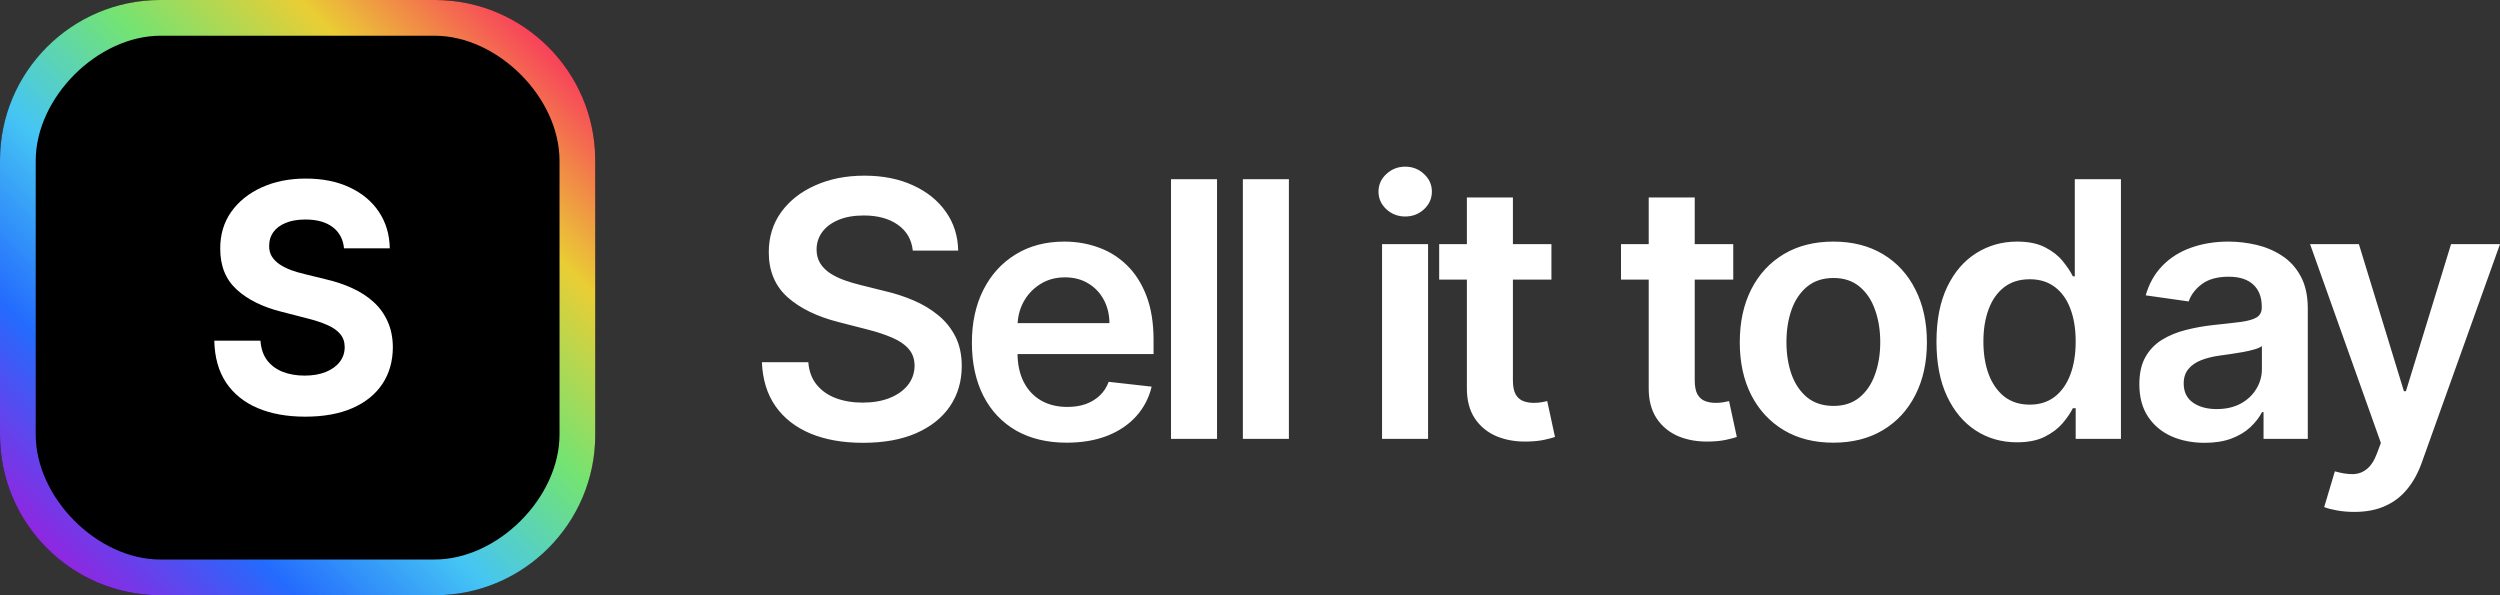
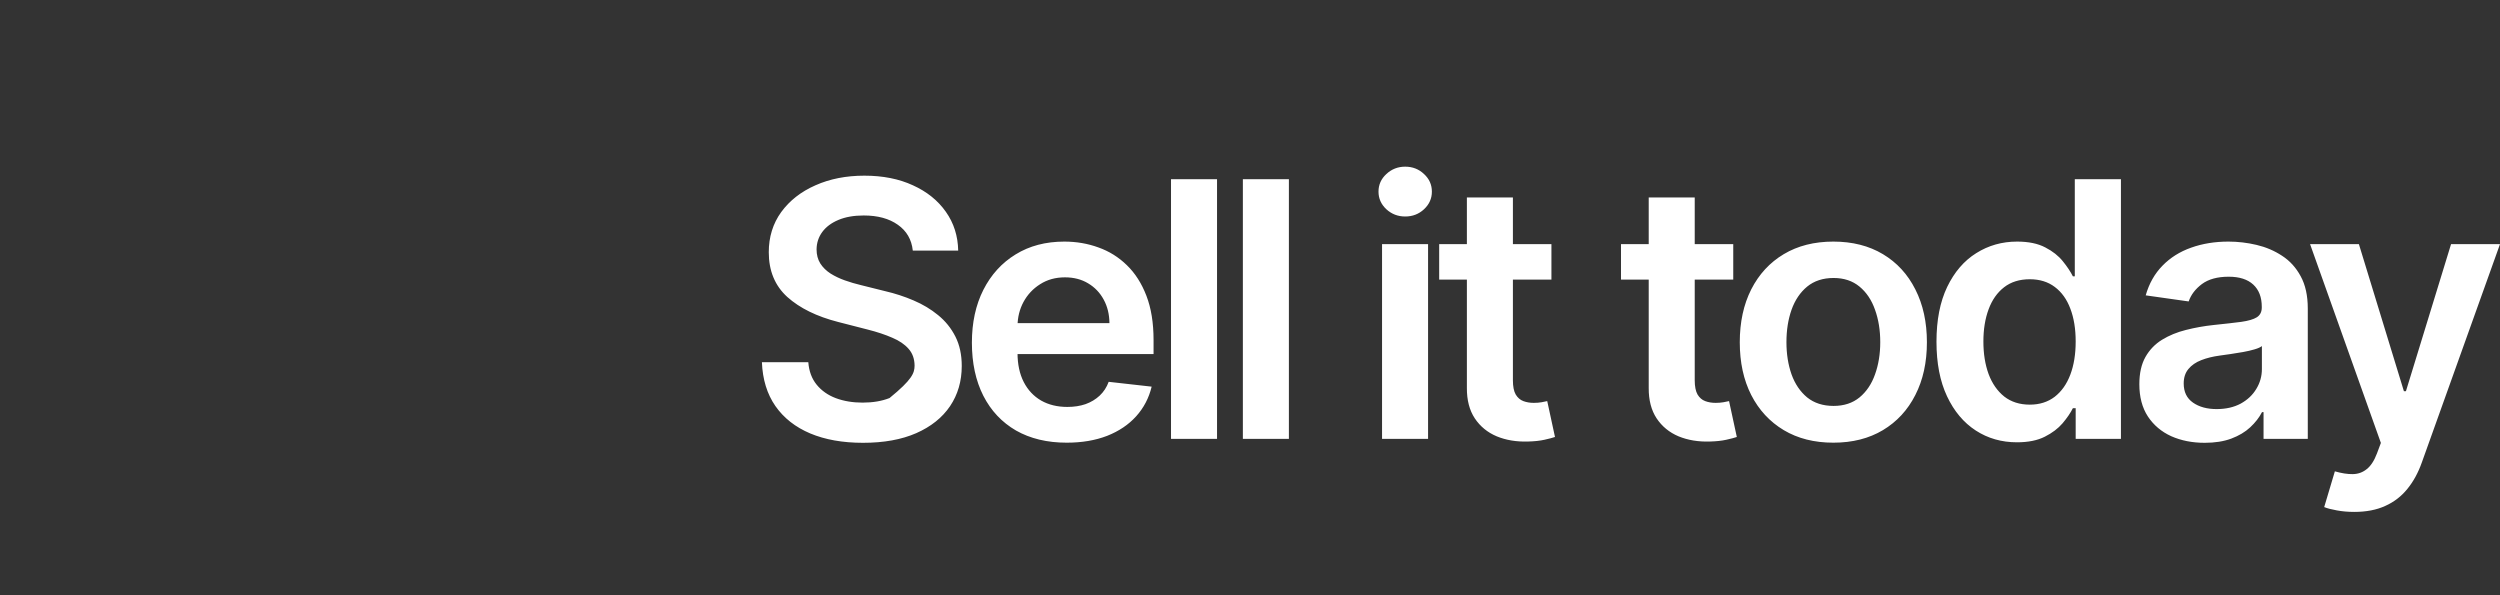
<svg xmlns="http://www.w3.org/2000/svg" width="210" height="50" viewBox="0 0 210 50" fill="none">
  <rect x="0" y="0" width="210" height="50" fill="#333333" stroke="none" />
-   <path d="M36.5 0H13.5C6.044 0 0 6.044 0 13.5V36.5C0 43.956 6.044 50 13.5 50H36.5C43.956 50 50 43.956 50 36.5V13.5C50 6.044 43.956 0 36.5 0Z" fill="black" />
-   <path d="M13.461 50H36.538C43.962 50 50 43.962 50 36.538V13.461C50 6.038 43.962 0 36.538 0H13.461C6.038 0 0 6.038 0 13.461V36.538C0 43.962 6.038 50 13.461 50ZM3 13.5C3 8.192 8.192 3 13.5 3H36.5C41.808 3 47 8.192 47 13.5V36.5C47 41.808 41.808 47 36.5 47H13.473C8.166 47 3 41.808 3 36.5V13.5Z" fill="url(#paint0_linear_4_16)" />
-   <path d="M76.675 21.05C76.576 20.12 76.156 19.396 75.415 18.878C74.682 18.359 73.728 18.1 72.554 18.1C71.728 18.1 71.019 18.224 70.429 18.473C69.838 18.721 69.386 19.059 69.072 19.485C68.759 19.911 68.599 20.397 68.592 20.944C68.592 21.398 68.695 21.792 68.902 22.126C69.115 22.46 69.403 22.744 69.766 22.978C70.13 23.205 70.532 23.397 70.973 23.553C71.415 23.709 71.859 23.841 72.308 23.947L74.358 24.458C75.184 24.65 75.978 24.909 76.74 25.236C77.508 25.562 78.195 25.974 78.801 26.471C79.413 26.968 79.897 27.568 80.253 28.271C80.609 28.974 80.787 29.797 80.787 30.742C80.787 32.02 80.459 33.145 79.804 34.118C79.15 35.083 78.203 35.84 76.964 36.386C75.732 36.926 74.241 37.196 72.49 37.196C70.788 37.196 69.311 36.933 68.058 36.408C66.812 35.882 65.837 35.115 65.132 34.107C64.434 33.099 64.057 31.871 64 30.422H67.898C67.955 31.182 68.19 31.814 68.603 32.318C69.015 32.822 69.553 33.198 70.215 33.447C70.884 33.695 71.632 33.82 72.457 33.82C73.319 33.82 74.074 33.692 74.721 33.436C75.376 33.174 75.889 32.812 76.259 32.35C76.629 31.881 76.818 31.335 76.825 30.71C76.818 30.142 76.651 29.673 76.323 29.304C75.996 28.928 75.537 28.615 74.946 28.367C74.362 28.111 73.678 27.884 72.895 27.685L70.407 27.046C68.606 26.585 67.182 25.885 66.136 24.948C65.096 24.004 64.577 22.751 64.577 21.189C64.577 19.904 64.925 18.778 65.623 17.813C66.328 16.847 67.285 16.098 68.496 15.566C69.706 15.026 71.076 14.756 72.607 14.756C74.159 14.756 75.519 15.026 76.686 15.566C77.861 16.098 78.783 16.84 79.452 17.791C80.121 18.736 80.466 19.822 80.488 21.05H76.675ZM89.605 37.185C87.961 37.185 86.54 36.844 85.344 36.163C84.156 35.474 83.241 34.501 82.6 33.245C81.959 31.981 81.639 30.493 81.639 28.782C81.639 27.099 81.959 25.623 82.6 24.352C83.248 23.074 84.152 22.08 85.312 21.37C86.473 20.653 87.836 20.294 89.402 20.294C90.413 20.294 91.367 20.457 92.264 20.784C93.168 21.104 93.966 21.601 94.656 22.275C95.354 22.95 95.902 23.809 96.301 24.852C96.699 25.889 96.899 27.124 96.899 28.558V29.741H83.454V27.142H93.193C93.186 26.404 93.026 25.747 92.713 25.172C92.399 24.59 91.962 24.132 91.399 23.798C90.844 23.464 90.196 23.297 89.456 23.297C88.665 23.297 87.971 23.489 87.373 23.872C86.775 24.249 86.309 24.746 85.974 25.364C85.647 25.974 85.48 26.645 85.472 27.376V29.645C85.472 30.596 85.647 31.413 85.996 32.094C86.344 32.769 86.832 33.287 87.459 33.649C88.085 34.004 88.819 34.182 89.659 34.182C90.221 34.182 90.73 34.104 91.186 33.947C91.641 33.784 92.036 33.546 92.371 33.234C92.706 32.922 92.958 32.535 93.129 32.073L96.739 32.478C96.511 33.429 96.076 34.26 95.436 34.97C94.802 35.673 93.99 36.219 93.001 36.61C92.011 36.993 90.879 37.185 89.605 37.185ZM102.231 15.054V36.866H98.365V15.054H102.231ZM108.267 15.054V36.866H104.401V15.054H108.267ZM116.092 36.866V20.507H119.958V36.866H116.092ZM118.036 18.186C117.424 18.186 116.897 17.983 116.455 17.578C116.014 17.167 115.794 16.673 115.794 16.098C115.794 15.516 116.014 15.023 116.455 14.618C116.897 14.206 117.424 14 118.036 14C118.655 14 119.182 14.206 119.617 14.618C120.058 15.023 120.278 15.516 120.278 16.098C120.278 16.673 120.058 17.167 119.617 17.578C119.182 17.983 118.655 18.186 118.036 18.186ZM130.32 20.507V23.489H120.891V20.507H130.32ZM123.218 16.588H127.084V31.945C127.084 32.464 127.162 32.861 127.319 33.138C127.482 33.408 127.696 33.593 127.959 33.692C128.223 33.791 128.515 33.841 128.835 33.841C129.077 33.841 129.298 33.823 129.497 33.788C129.703 33.752 129.86 33.72 129.967 33.692L130.619 36.706C130.412 36.777 130.116 36.855 129.733 36.94C129.355 37.025 128.893 37.075 128.344 37.089C127.376 37.118 126.504 36.972 125.728 36.653C124.951 36.326 124.336 35.822 123.881 35.14C123.432 34.459 123.211 33.607 123.218 32.584V16.588ZM145.593 20.507V23.489H136.164V20.507H145.593ZM138.492 16.588H142.357V31.945C142.357 32.464 142.437 32.861 142.593 33.138C142.756 33.408 142.97 33.593 143.233 33.692C143.497 33.791 143.789 33.841 144.109 33.841C144.351 33.841 144.572 33.823 144.771 33.788C144.978 33.752 145.134 33.72 145.241 33.692L145.893 36.706C145.686 36.777 145.391 36.855 145.006 36.94C144.629 37.025 144.166 37.075 143.618 37.089C142.65 37.118 141.778 36.972 141.001 36.653C140.225 36.326 139.61 35.822 139.154 35.14C138.706 34.459 138.485 33.607 138.492 32.584V16.588ZM154.001 37.185C152.399 37.185 151.011 36.834 149.836 36.131C148.661 35.428 147.75 34.444 147.103 33.181C146.461 31.917 146.141 30.44 146.141 28.75C146.141 27.061 146.461 25.58 147.103 24.309C147.75 23.038 148.661 22.051 149.836 21.349C151.011 20.646 152.399 20.294 154.001 20.294C155.603 20.294 156.991 20.646 158.166 21.349C159.339 22.051 160.248 23.038 160.888 24.309C161.536 25.58 161.86 27.061 161.86 28.75C161.86 30.44 161.536 31.917 160.888 33.181C160.248 34.444 159.339 35.428 158.166 36.131C156.991 36.834 155.603 37.185 154.001 37.185ZM154.022 34.097C154.891 34.097 155.617 33.859 156.2 33.383C156.784 32.9 157.218 32.254 157.503 31.445C157.795 30.635 157.941 29.734 157.941 28.74C157.941 27.738 157.795 26.833 157.503 26.024C157.218 25.207 156.784 24.558 156.2 24.075C155.617 23.592 154.891 23.351 154.022 23.351C153.132 23.351 152.392 23.592 151.801 24.075C151.217 24.558 150.779 25.207 150.488 26.024C150.203 26.833 150.061 27.738 150.061 28.74C150.061 29.734 150.203 30.635 150.488 31.445C150.779 32.254 151.217 32.9 151.801 33.383C152.392 33.859 153.132 34.097 154.022 34.097ZM169.423 37.153C168.135 37.153 166.981 36.823 165.964 36.163C164.946 35.502 164.141 34.544 163.55 33.287C162.959 32.031 162.664 30.504 162.664 28.708C162.664 26.89 162.963 25.357 163.561 24.107C164.166 22.85 164.982 21.902 166.006 21.263C167.032 20.617 168.174 20.294 169.434 20.294C170.396 20.294 171.185 20.457 171.805 20.784C172.424 21.104 172.915 21.491 173.278 21.945C173.641 22.392 173.923 22.815 174.122 23.212H174.283V15.054H178.159V36.866H174.357V34.288H174.122C173.923 34.686 173.634 35.108 173.257 35.556C172.88 35.996 172.381 36.372 171.762 36.684C171.143 36.997 170.363 37.153 169.423 37.153ZM170.502 33.99C171.321 33.99 172.018 33.77 172.595 33.33C173.172 32.882 173.609 32.261 173.909 31.466C174.208 30.671 174.357 29.744 174.357 28.686C174.357 27.628 174.208 26.709 173.909 25.928C173.617 25.147 173.182 24.54 172.606 24.107C172.036 23.674 171.335 23.457 170.502 23.457C169.641 23.457 168.922 23.681 168.345 24.128C167.768 24.576 167.334 25.193 167.043 25.981C166.75 26.769 166.605 27.671 166.605 28.686C166.605 29.709 166.75 30.621 167.043 31.423C167.341 32.219 167.779 32.847 168.356 33.309C168.939 33.763 169.655 33.99 170.502 33.99ZM185.193 37.196C184.154 37.196 183.218 37.011 182.385 36.642C181.559 36.266 180.904 35.712 180.42 34.98C179.943 34.249 179.705 33.347 179.705 32.275C179.705 31.352 179.876 30.589 180.218 29.986C180.56 29.382 181.026 28.899 181.616 28.537C182.207 28.175 182.873 27.902 183.613 27.717C184.36 27.526 185.133 27.387 185.93 27.302C186.891 27.203 187.671 27.114 188.269 27.036C188.867 26.95 189.301 26.823 189.572 26.652C189.849 26.475 189.989 26.201 189.989 25.832V25.768C189.989 24.966 189.75 24.345 189.273 23.904C188.796 23.464 188.109 23.244 187.212 23.244C186.265 23.244 185.514 23.45 184.959 23.862C184.411 24.274 184.041 24.76 183.848 25.321L180.239 24.81C180.523 23.816 180.994 22.985 181.648 22.318C182.304 21.643 183.105 21.139 184.051 20.805C184.998 20.465 186.044 20.294 187.19 20.294C187.981 20.294 188.768 20.387 189.551 20.571C190.334 20.756 191.049 21.061 191.697 21.487C192.344 21.906 192.865 22.477 193.256 23.202C193.654 23.926 193.854 24.831 193.854 25.917V36.866H190.138V34.618H190.01C189.775 35.073 189.443 35.499 189.016 35.896C188.596 36.287 188.066 36.603 187.426 36.844C186.792 37.079 186.047 37.196 185.193 37.196ZM186.198 34.363C186.974 34.363 187.646 34.21 188.216 33.905C188.785 33.593 189.223 33.181 189.529 32.669C189.842 32.158 189.999 31.601 189.999 30.997V29.07C189.878 29.169 189.672 29.262 189.379 29.347C189.095 29.432 188.775 29.506 188.419 29.57C188.062 29.634 187.71 29.691 187.362 29.741C187.013 29.79 186.71 29.833 186.453 29.869C185.877 29.947 185.361 30.074 184.906 30.252C184.45 30.429 184.09 30.678 183.827 30.997C183.564 31.31 183.431 31.715 183.431 32.212C183.431 32.922 183.692 33.458 184.211 33.82C184.731 34.182 185.393 34.363 186.198 34.363ZM197.752 43C197.225 43 196.738 42.957 196.29 42.872C195.848 42.794 195.496 42.702 195.232 42.595L196.129 39.592C196.692 39.755 197.194 39.833 197.635 39.826C198.076 39.819 198.464 39.681 198.799 39.411C199.14 39.148 199.429 38.708 199.664 38.09L199.994 37.206L194.046 20.507H198.147L201.928 32.861H202.098L205.889 20.507H210L203.434 38.846C203.127 39.713 202.721 40.455 202.216 41.072C201.71 41.697 201.091 42.173 200.357 42.499C199.632 42.833 198.763 43 197.752 43Z" fill="white" />
-   <path d="M28.898 20.862C28.824 20.096 28.506 19.5 27.944 19.076C27.383 18.652 26.62 18.439 25.657 18.439C25.003 18.439 24.451 18.534 24 18.724C23.549 18.908 23.204 19.165 22.963 19.494C22.728 19.823 22.611 20.197 22.611 20.615C22.599 20.964 22.67 21.268 22.824 21.527C22.985 21.787 23.204 22.012 23.482 22.202C23.759 22.386 24.08 22.547 24.444 22.686C24.809 22.82 25.198 22.933 25.611 23.029L27.315 23.447C28.142 23.637 28.901 23.89 29.593 24.207C30.284 24.523 30.883 24.913 31.389 25.375C31.895 25.838 32.287 26.382 32.565 27.009C32.849 27.637 32.994 28.355 33 29.166C32.994 30.357 32.697 31.39 32.111 32.264C31.531 33.131 30.691 33.806 29.593 34.287C28.5 34.763 27.182 35 25.639 35C24.108 35 22.775 34.759 21.639 34.278C20.509 33.797 19.627 33.084 18.991 32.14C18.361 31.19 18.031 30.015 18 28.615H21.88C21.923 29.268 22.105 29.812 22.426 30.249C22.753 30.68 23.188 31.006 23.732 31.228C24.281 31.443 24.901 31.551 25.593 31.551C26.272 31.551 26.861 31.45 27.361 31.247C27.867 31.044 28.259 30.762 28.537 30.401C28.815 30.04 28.954 29.625 28.954 29.157C28.954 28.72 28.827 28.352 28.574 28.055C28.327 27.757 27.963 27.503 27.482 27.294C27.006 27.085 26.423 26.895 25.732 26.724L23.667 26.192C22.068 25.793 20.805 25.169 19.88 24.321C18.954 23.472 18.494 22.329 18.5 20.891C18.494 19.713 18.799 18.683 19.417 17.803C20.04 16.922 20.895 16.235 21.982 15.741C23.068 15.247 24.302 15 25.685 15C27.093 15 28.321 15.247 29.37 15.741C30.426 16.235 31.247 16.922 31.833 17.803C32.42 18.683 32.722 19.703 32.741 20.862H28.898Z" fill="white" />
+   <path d="M76.675 21.05C76.576 20.12 76.156 19.396 75.415 18.878C74.682 18.359 73.728 18.1 72.554 18.1C71.728 18.1 71.019 18.224 70.429 18.473C69.838 18.721 69.386 19.059 69.072 19.485C68.759 19.911 68.599 20.397 68.592 20.944C68.592 21.398 68.695 21.792 68.902 22.126C69.115 22.46 69.403 22.744 69.766 22.978C70.13 23.205 70.532 23.397 70.973 23.553C71.415 23.709 71.859 23.841 72.308 23.947L74.358 24.458C75.184 24.65 75.978 24.909 76.74 25.236C77.508 25.562 78.195 25.974 78.801 26.471C79.413 26.968 79.897 27.568 80.253 28.271C80.609 28.974 80.787 29.797 80.787 30.742C80.787 32.02 80.459 33.145 79.804 34.118C79.15 35.083 78.203 35.84 76.964 36.386C75.732 36.926 74.241 37.196 72.49 37.196C70.788 37.196 69.311 36.933 68.058 36.408C66.812 35.882 65.837 35.115 65.132 34.107C64.434 33.099 64.057 31.871 64 30.422H67.898C67.955 31.182 68.19 31.814 68.603 32.318C69.015 32.822 69.553 33.198 70.215 33.447C70.884 33.695 71.632 33.82 72.457 33.82C73.319 33.82 74.074 33.692 74.721 33.436C76.629 31.881 76.818 31.335 76.825 30.71C76.818 30.142 76.651 29.673 76.323 29.304C75.996 28.928 75.537 28.615 74.946 28.367C74.362 28.111 73.678 27.884 72.895 27.685L70.407 27.046C68.606 26.585 67.182 25.885 66.136 24.948C65.096 24.004 64.577 22.751 64.577 21.189C64.577 19.904 64.925 18.778 65.623 17.813C66.328 16.847 67.285 16.098 68.496 15.566C69.706 15.026 71.076 14.756 72.607 14.756C74.159 14.756 75.519 15.026 76.686 15.566C77.861 16.098 78.783 16.84 79.452 17.791C80.121 18.736 80.466 19.822 80.488 21.05H76.675ZM89.605 37.185C87.961 37.185 86.54 36.844 85.344 36.163C84.156 35.474 83.241 34.501 82.6 33.245C81.959 31.981 81.639 30.493 81.639 28.782C81.639 27.099 81.959 25.623 82.6 24.352C83.248 23.074 84.152 22.08 85.312 21.37C86.473 20.653 87.836 20.294 89.402 20.294C90.413 20.294 91.367 20.457 92.264 20.784C93.168 21.104 93.966 21.601 94.656 22.275C95.354 22.95 95.902 23.809 96.301 24.852C96.699 25.889 96.899 27.124 96.899 28.558V29.741H83.454V27.142H93.193C93.186 26.404 93.026 25.747 92.713 25.172C92.399 24.59 91.962 24.132 91.399 23.798C90.844 23.464 90.196 23.297 89.456 23.297C88.665 23.297 87.971 23.489 87.373 23.872C86.775 24.249 86.309 24.746 85.974 25.364C85.647 25.974 85.48 26.645 85.472 27.376V29.645C85.472 30.596 85.647 31.413 85.996 32.094C86.344 32.769 86.832 33.287 87.459 33.649C88.085 34.004 88.819 34.182 89.659 34.182C90.221 34.182 90.73 34.104 91.186 33.947C91.641 33.784 92.036 33.546 92.371 33.234C92.706 32.922 92.958 32.535 93.129 32.073L96.739 32.478C96.511 33.429 96.076 34.26 95.436 34.97C94.802 35.673 93.99 36.219 93.001 36.61C92.011 36.993 90.879 37.185 89.605 37.185ZM102.231 15.054V36.866H98.365V15.054H102.231ZM108.267 15.054V36.866H104.401V15.054H108.267ZM116.092 36.866V20.507H119.958V36.866H116.092ZM118.036 18.186C117.424 18.186 116.897 17.983 116.455 17.578C116.014 17.167 115.794 16.673 115.794 16.098C115.794 15.516 116.014 15.023 116.455 14.618C116.897 14.206 117.424 14 118.036 14C118.655 14 119.182 14.206 119.617 14.618C120.058 15.023 120.278 15.516 120.278 16.098C120.278 16.673 120.058 17.167 119.617 17.578C119.182 17.983 118.655 18.186 118.036 18.186ZM130.32 20.507V23.489H120.891V20.507H130.32ZM123.218 16.588H127.084V31.945C127.084 32.464 127.162 32.861 127.319 33.138C127.482 33.408 127.696 33.593 127.959 33.692C128.223 33.791 128.515 33.841 128.835 33.841C129.077 33.841 129.298 33.823 129.497 33.788C129.703 33.752 129.86 33.72 129.967 33.692L130.619 36.706C130.412 36.777 130.116 36.855 129.733 36.94C129.355 37.025 128.893 37.075 128.344 37.089C127.376 37.118 126.504 36.972 125.728 36.653C124.951 36.326 124.336 35.822 123.881 35.14C123.432 34.459 123.211 33.607 123.218 32.584V16.588ZM145.593 20.507V23.489H136.164V20.507H145.593ZM138.492 16.588H142.357V31.945C142.357 32.464 142.437 32.861 142.593 33.138C142.756 33.408 142.97 33.593 143.233 33.692C143.497 33.791 143.789 33.841 144.109 33.841C144.351 33.841 144.572 33.823 144.771 33.788C144.978 33.752 145.134 33.72 145.241 33.692L145.893 36.706C145.686 36.777 145.391 36.855 145.006 36.94C144.629 37.025 144.166 37.075 143.618 37.089C142.65 37.118 141.778 36.972 141.001 36.653C140.225 36.326 139.61 35.822 139.154 35.14C138.706 34.459 138.485 33.607 138.492 32.584V16.588ZM154.001 37.185C152.399 37.185 151.011 36.834 149.836 36.131C148.661 35.428 147.75 34.444 147.103 33.181C146.461 31.917 146.141 30.44 146.141 28.75C146.141 27.061 146.461 25.58 147.103 24.309C147.75 23.038 148.661 22.051 149.836 21.349C151.011 20.646 152.399 20.294 154.001 20.294C155.603 20.294 156.991 20.646 158.166 21.349C159.339 22.051 160.248 23.038 160.888 24.309C161.536 25.58 161.86 27.061 161.86 28.75C161.86 30.44 161.536 31.917 160.888 33.181C160.248 34.444 159.339 35.428 158.166 36.131C156.991 36.834 155.603 37.185 154.001 37.185ZM154.022 34.097C154.891 34.097 155.617 33.859 156.2 33.383C156.784 32.9 157.218 32.254 157.503 31.445C157.795 30.635 157.941 29.734 157.941 28.74C157.941 27.738 157.795 26.833 157.503 26.024C157.218 25.207 156.784 24.558 156.2 24.075C155.617 23.592 154.891 23.351 154.022 23.351C153.132 23.351 152.392 23.592 151.801 24.075C151.217 24.558 150.779 25.207 150.488 26.024C150.203 26.833 150.061 27.738 150.061 28.74C150.061 29.734 150.203 30.635 150.488 31.445C150.779 32.254 151.217 32.9 151.801 33.383C152.392 33.859 153.132 34.097 154.022 34.097ZM169.423 37.153C168.135 37.153 166.981 36.823 165.964 36.163C164.946 35.502 164.141 34.544 163.55 33.287C162.959 32.031 162.664 30.504 162.664 28.708C162.664 26.89 162.963 25.357 163.561 24.107C164.166 22.85 164.982 21.902 166.006 21.263C167.032 20.617 168.174 20.294 169.434 20.294C170.396 20.294 171.185 20.457 171.805 20.784C172.424 21.104 172.915 21.491 173.278 21.945C173.641 22.392 173.923 22.815 174.122 23.212H174.283V15.054H178.159V36.866H174.357V34.288H174.122C173.923 34.686 173.634 35.108 173.257 35.556C172.88 35.996 172.381 36.372 171.762 36.684C171.143 36.997 170.363 37.153 169.423 37.153ZM170.502 33.99C171.321 33.99 172.018 33.77 172.595 33.33C173.172 32.882 173.609 32.261 173.909 31.466C174.208 30.671 174.357 29.744 174.357 28.686C174.357 27.628 174.208 26.709 173.909 25.928C173.617 25.147 173.182 24.54 172.606 24.107C172.036 23.674 171.335 23.457 170.502 23.457C169.641 23.457 168.922 23.681 168.345 24.128C167.768 24.576 167.334 25.193 167.043 25.981C166.75 26.769 166.605 27.671 166.605 28.686C166.605 29.709 166.75 30.621 167.043 31.423C167.341 32.219 167.779 32.847 168.356 33.309C168.939 33.763 169.655 33.99 170.502 33.99ZM185.193 37.196C184.154 37.196 183.218 37.011 182.385 36.642C181.559 36.266 180.904 35.712 180.42 34.98C179.943 34.249 179.705 33.347 179.705 32.275C179.705 31.352 179.876 30.589 180.218 29.986C180.56 29.382 181.026 28.899 181.616 28.537C182.207 28.175 182.873 27.902 183.613 27.717C184.36 27.526 185.133 27.387 185.93 27.302C186.891 27.203 187.671 27.114 188.269 27.036C188.867 26.95 189.301 26.823 189.572 26.652C189.849 26.475 189.989 26.201 189.989 25.832V25.768C189.989 24.966 189.75 24.345 189.273 23.904C188.796 23.464 188.109 23.244 187.212 23.244C186.265 23.244 185.514 23.45 184.959 23.862C184.411 24.274 184.041 24.76 183.848 25.321L180.239 24.81C180.523 23.816 180.994 22.985 181.648 22.318C182.304 21.643 183.105 21.139 184.051 20.805C184.998 20.465 186.044 20.294 187.19 20.294C187.981 20.294 188.768 20.387 189.551 20.571C190.334 20.756 191.049 21.061 191.697 21.487C192.344 21.906 192.865 22.477 193.256 23.202C193.654 23.926 193.854 24.831 193.854 25.917V36.866H190.138V34.618H190.01C189.775 35.073 189.443 35.499 189.016 35.896C188.596 36.287 188.066 36.603 187.426 36.844C186.792 37.079 186.047 37.196 185.193 37.196ZM186.198 34.363C186.974 34.363 187.646 34.21 188.216 33.905C188.785 33.593 189.223 33.181 189.529 32.669C189.842 32.158 189.999 31.601 189.999 30.997V29.07C189.878 29.169 189.672 29.262 189.379 29.347C189.095 29.432 188.775 29.506 188.419 29.57C188.062 29.634 187.71 29.691 187.362 29.741C187.013 29.79 186.71 29.833 186.453 29.869C185.877 29.947 185.361 30.074 184.906 30.252C184.45 30.429 184.09 30.678 183.827 30.997C183.564 31.31 183.431 31.715 183.431 32.212C183.431 32.922 183.692 33.458 184.211 33.82C184.731 34.182 185.393 34.363 186.198 34.363ZM197.752 43C197.225 43 196.738 42.957 196.29 42.872C195.848 42.794 195.496 42.702 195.232 42.595L196.129 39.592C196.692 39.755 197.194 39.833 197.635 39.826C198.076 39.819 198.464 39.681 198.799 39.411C199.14 39.148 199.429 38.708 199.664 38.09L199.994 37.206L194.046 20.507H198.147L201.928 32.861H202.098L205.889 20.507H210L203.434 38.846C203.127 39.713 202.721 40.455 202.216 41.072C201.71 41.697 201.091 42.173 200.357 42.499C199.632 42.833 198.763 43 197.752 43Z" fill="white" />
  <defs>
    <linearGradient id="paint0_linear_4_16" x1="4" y1="46" x2="46" y2="4" gradientUnits="userSpaceOnUse">
      <stop stop-color="#8F27E0" />
      <stop offset="0.2" stop-color="#246BFD" />
      <stop offset="0.4" stop-color="#45C5F4" />
      <stop offset="0.6" stop-color="#73E373" />
      <stop offset="0.8" stop-color="#EACD34" />
      <stop offset="1" stop-color="#F8425B" />
    </linearGradient>
  </defs>
</svg>